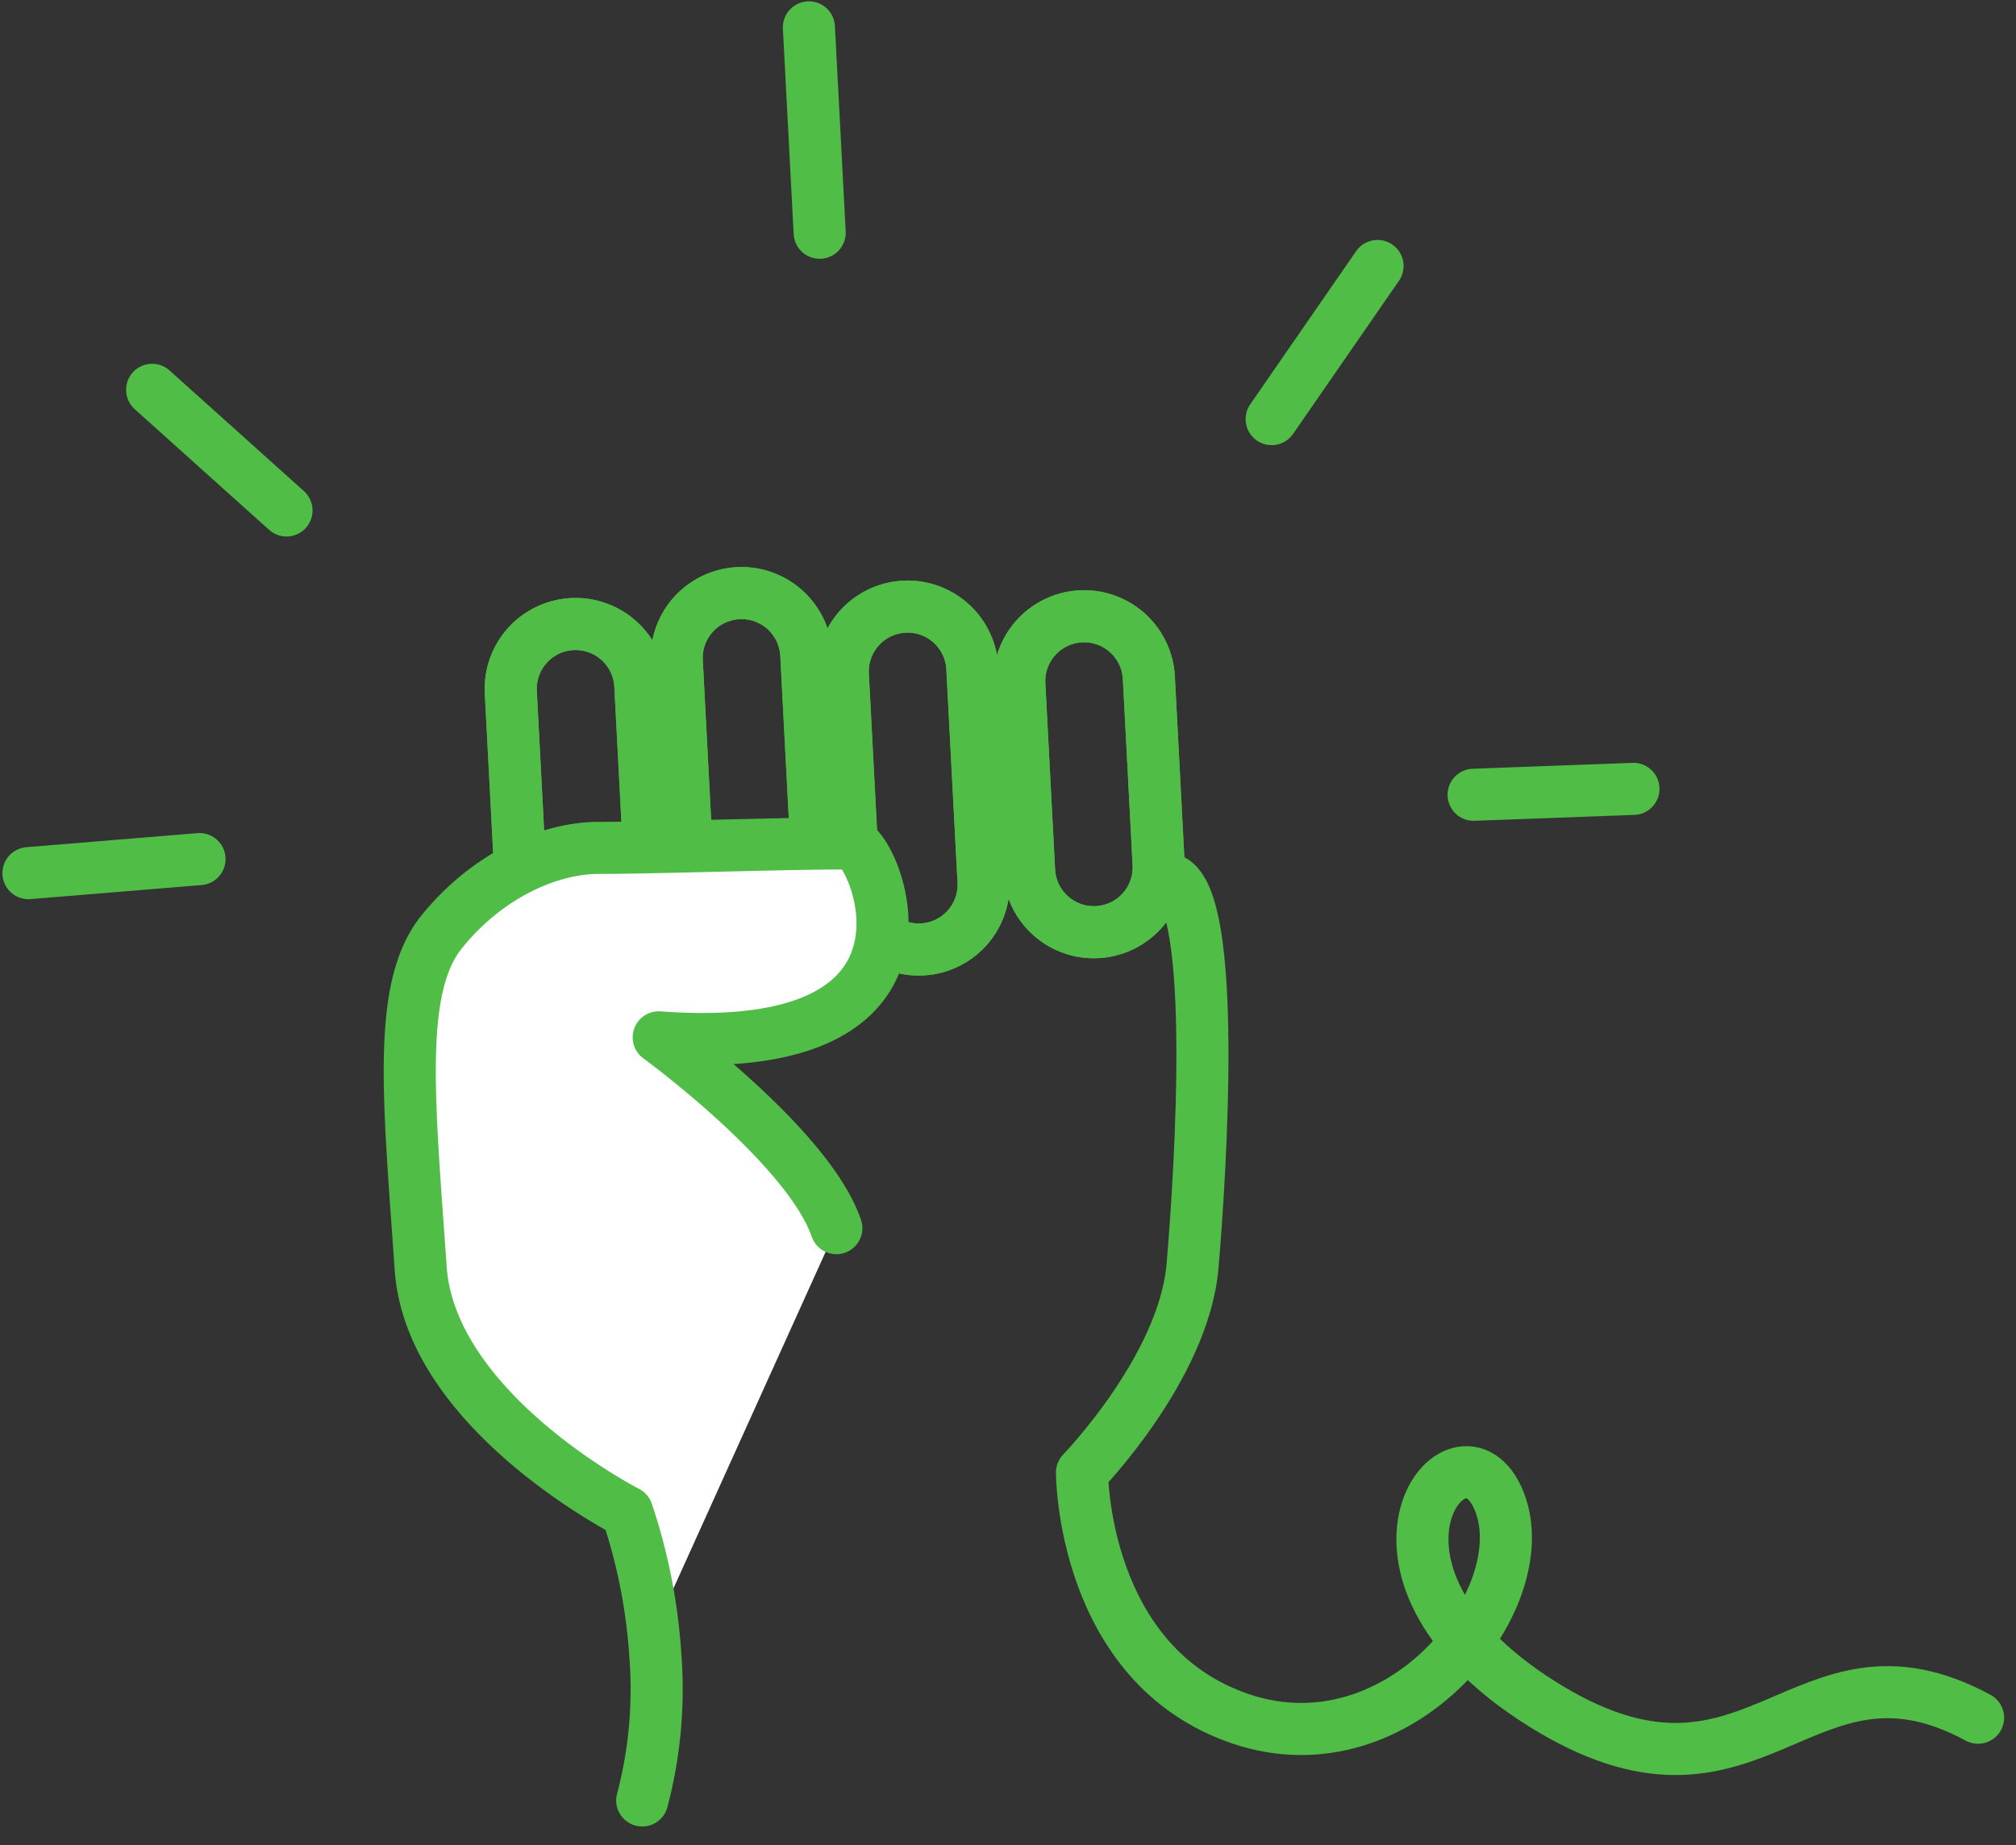
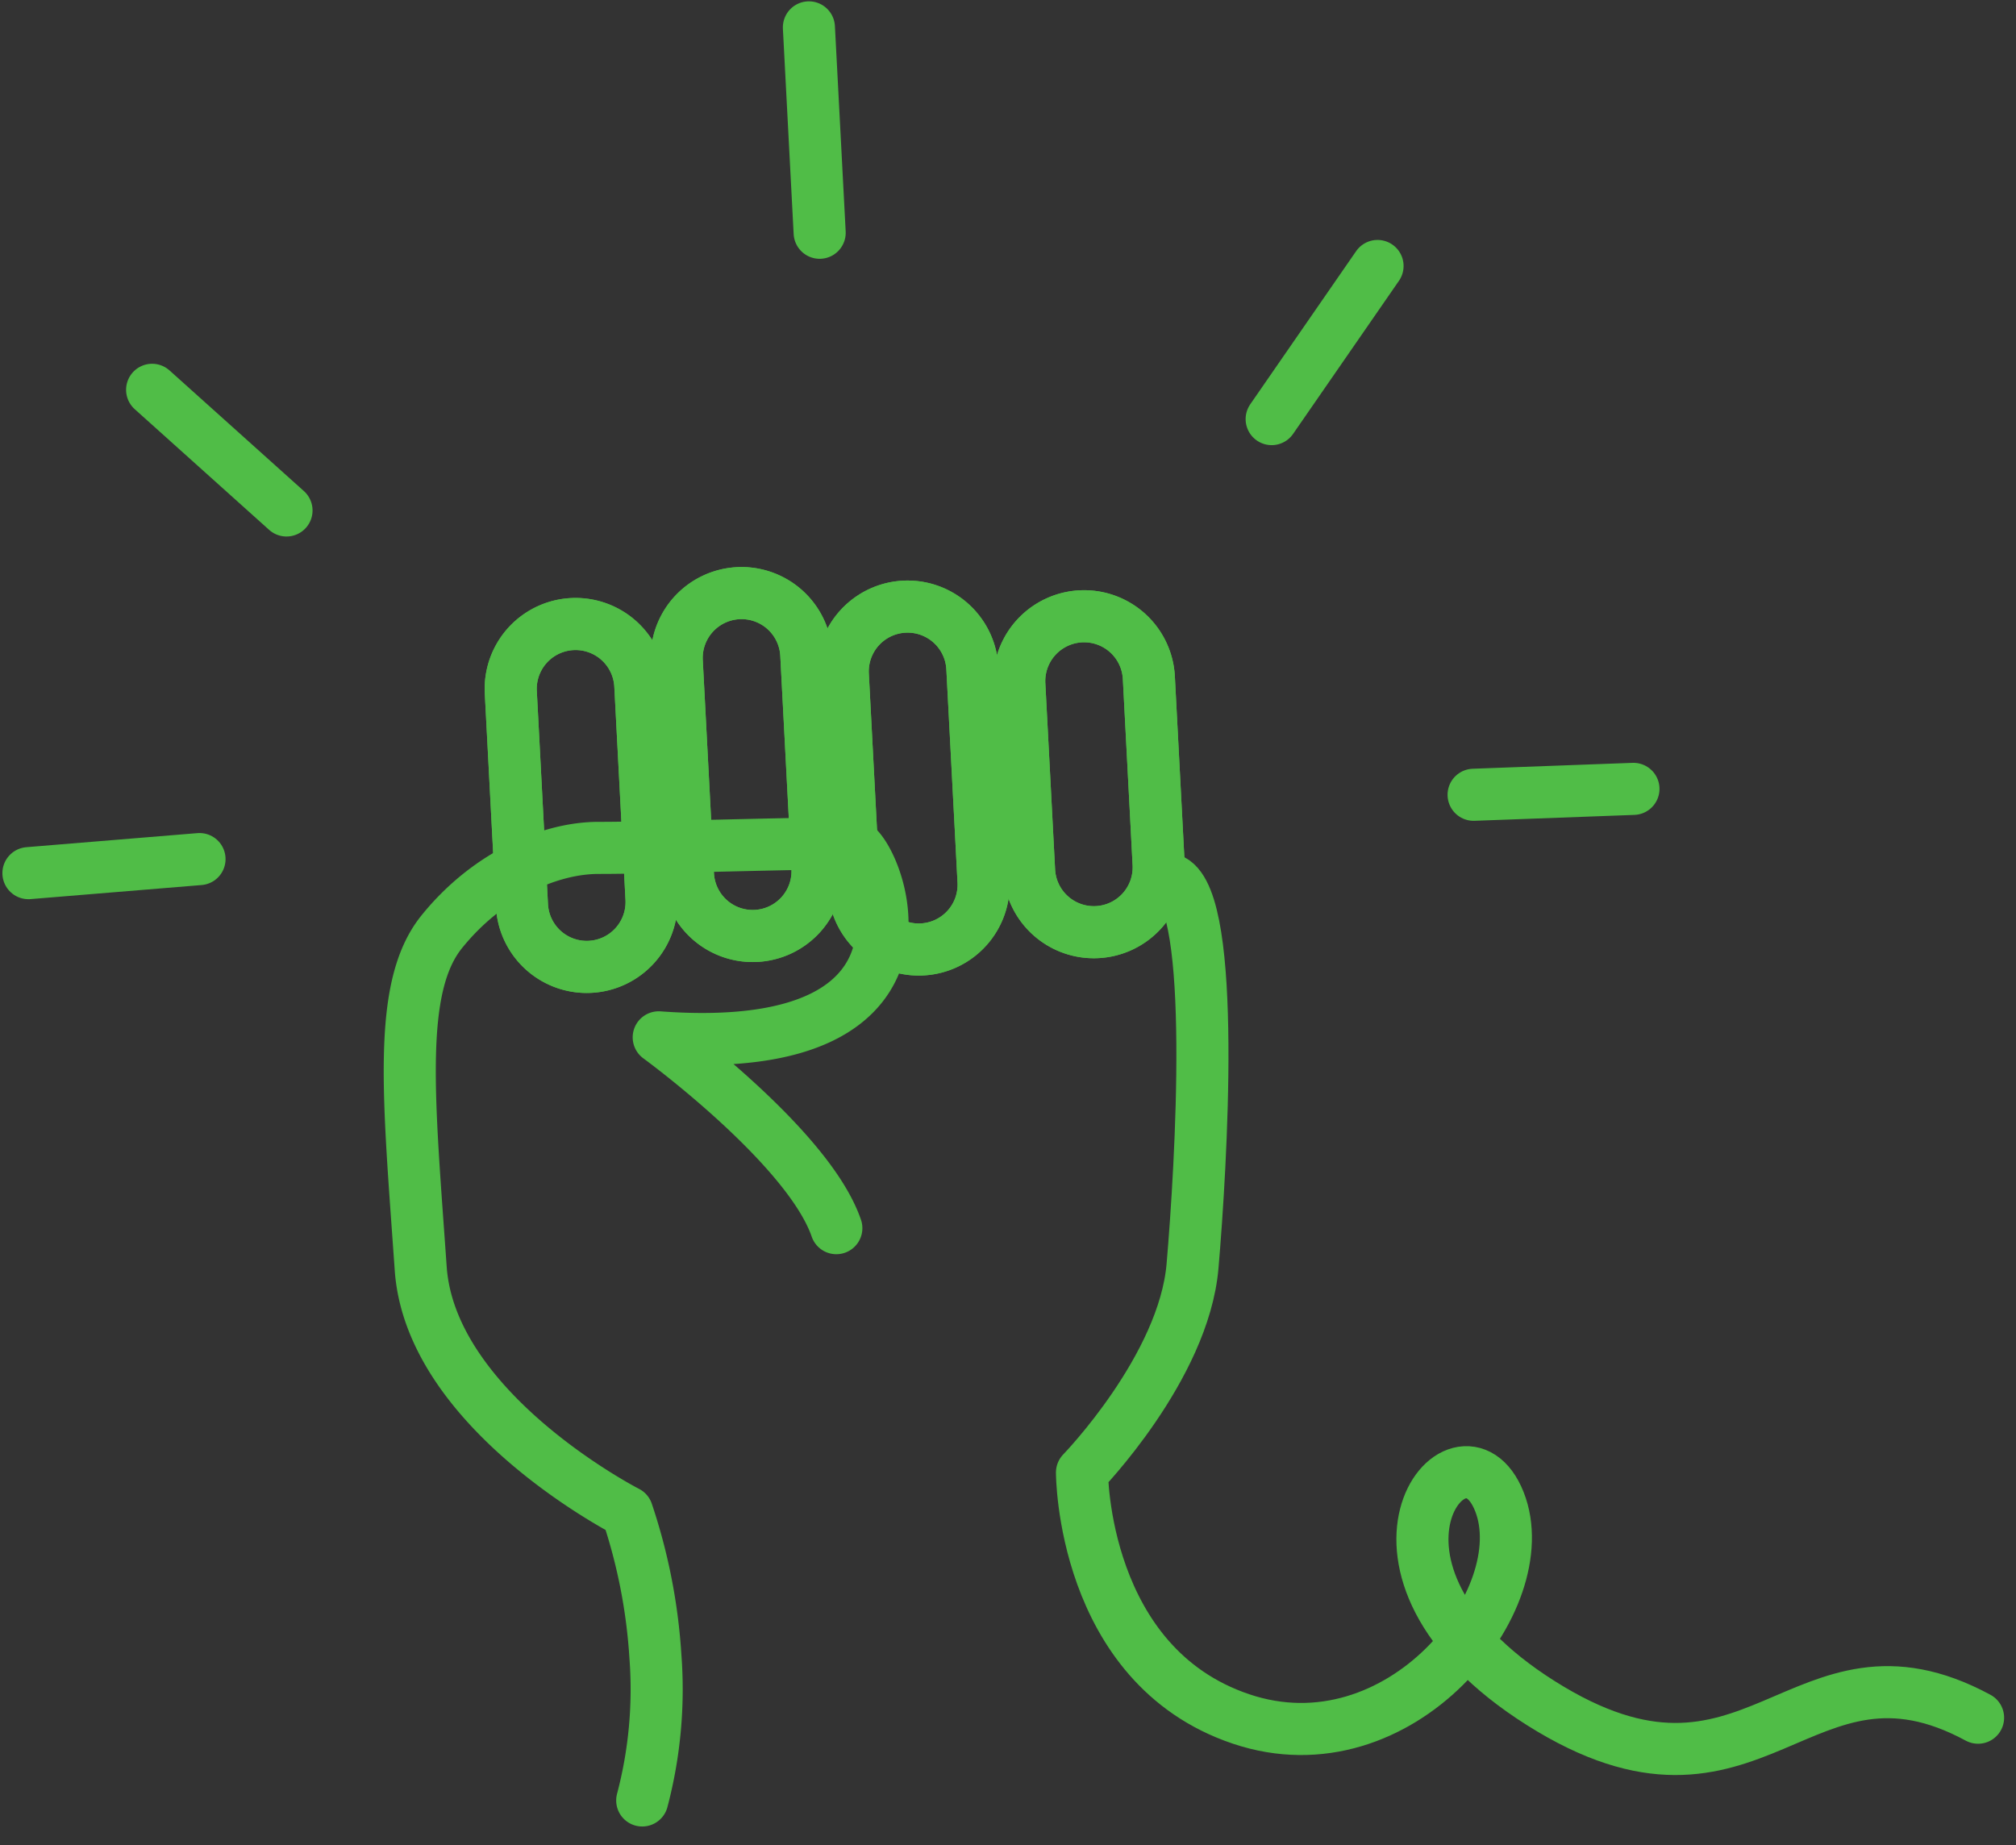
<svg xmlns="http://www.w3.org/2000/svg" width="203.203" height="185.97" viewBox="0 0 203.203 185.97">
  <rect x="0" y="0" width="203.203" height="185.97" fill="#333333" stroke="none" />
  <g id="Group_342" data-name="Group 342" transform="translate(-835.781 -771.776) rotate(-3)">
-     <path id="Path_370" data-name="Path 370" d="M151.466,115.155h0a6.536,6.536,0,0,1-6.536-6.536v-18.8a6.536,6.536,0,1,1,13.073,0v18.8a6.536,6.536,0,0,1-6.536,6.536" transform="translate(748.306 798.919)" fill="none" stroke="#50bd47" stroke-width="5.25" />
+     <path id="Path_370" data-name="Path 370" d="M151.466,115.155a6.536,6.536,0,0,1-6.536-6.536v-18.8a6.536,6.536,0,1,1,13.073,0v18.8a6.536,6.536,0,0,1-6.536,6.536" transform="translate(748.306 798.919)" fill="none" stroke="#50bd47" stroke-width="5.25" />
    <path id="Path_371" data-name="Path 371" d="M151.466,115.155h0a6.536,6.536,0,0,1-6.536-6.536v-18.8a6.536,6.536,0,1,1,13.073,0v18.8A6.536,6.536,0,0,1,151.466,115.155Z" transform="translate(748.306 798.919)" fill="none" stroke="#50bd47" stroke-linecap="round" stroke-linejoin="round" stroke-width="5.25" />
    <path id="Path_372" data-name="Path 372" d="M129.819,115.552h0a6.536,6.536,0,0,1-6.536-6.536V87.494a6.536,6.536,0,1,1,13.073,0v21.521a6.536,6.536,0,0,1-6.536,6.536" transform="translate(752.238 799.341)" fill="none" stroke="#50bd47" stroke-width="5.25" />
    <path id="Path_373" data-name="Path 373" d="M129.819,115.552h0a6.536,6.536,0,0,1-6.536-6.536V87.494a6.536,6.536,0,1,1,13.073,0v21.521A6.536,6.536,0,0,1,129.819,115.552Z" transform="translate(752.238 799.341)" fill="none" stroke="#50bd47" stroke-linecap="round" stroke-linejoin="round" stroke-width="5.25" />
    <path id="Path_374" data-name="Path 374" d="M109.481,112.82h0a6.536,6.536,0,0,1-6.536-6.536V84.762a6.536,6.536,0,1,1,13.073,0v21.521a6.536,6.536,0,0,1-6.536,6.536" transform="translate(755.932 799.837)" fill="none" stroke="#50bd47" stroke-width="5.25" />
    <path id="Path_375" data-name="Path 375" d="M109.481,112.82h0a6.536,6.536,0,0,1-6.536-6.536V84.762a6.536,6.536,0,1,1,13.073,0v21.521A6.536,6.536,0,0,1,109.481,112.82Z" transform="translate(755.932 799.837)" fill="none" stroke="#50bd47" stroke-linecap="round" stroke-linejoin="round" stroke-width="5.25" />
    <path id="Path_376" data-name="Path 376" d="M88.868,115.552h0a6.536,6.536,0,0,1-6.536-6.536V87.494a6.536,6.536,0,0,1,13.073,0v21.521a6.536,6.536,0,0,1-6.536,6.536" transform="translate(759.676 799.341)" fill="none" stroke="#50bd47" stroke-width="5.25" />
    <path id="Path_377" data-name="Path 377" d="M88.868,115.552h0a6.536,6.536,0,0,1-6.536-6.536V87.494a6.536,6.536,0,0,1,13.073,0v21.521A6.536,6.536,0,0,1,88.868,115.552Z" transform="translate(759.676 799.341)" fill="none" stroke="#50bd47" stroke-linecap="round" stroke-linejoin="round" stroke-width="5.25" />
-     <path id="Path_378" data-name="Path 378" d="M86.983,191.831V175.653s-19.24-11.127-19.491-25.6c-.3-17.189-.925-28.4,3.882-33.773s11.213-7.909,16.3-7.626,23.174.634,25.436.917,10.524,22.384-20.44,18.467c0,0,14.469,11.751,16.869,20.145" transform="translate(762.408 794.314)" fill="#fff" />
    <path id="Path_379" data-name="Path 379" d="M86.983,204.765a43.834,43.834,0,0,0,2.086-14.443,56.644,56.644,0,0,0-2.086-14.669s-19.24-11.127-19.491-25.6c-.3-17.189-.925-28.4,3.882-33.773s11.213-7.909,16.3-7.626,23.174.634,25.436.917,10.524,22.384-20.44,18.467c0,0,14.469,11.751,16.869,20.145" transform="translate(762.408 794.314)" fill="none" stroke="#50bd47" stroke-linecap="round" stroke-linejoin="round" stroke-width="5.25" />
    <path id="Path_380" data-name="Path 380" d="M159.772,116.336c4.36,2.589,1.413,28.768,0,38.946s-12.215,20.191-12.215,20.191-1.036,19.4,14.7,25.644,30.52-10.537,27.159-20.515-17.745,5.768,3.123,20.515,26.491-6.871,43.922,3.765" transform="translate(747.829 792.915)" fill="none" stroke="#50bd47" stroke-linecap="round" stroke-linejoin="round" stroke-width="5.25" />
    <line id="Line_54" data-name="Line 54" y2="20.731" transform="translate(875.521 821.482)" fill="none" stroke="#50bd47" stroke-linecap="round" stroke-linejoin="round" stroke-width="5.25" />
    <line id="Line_55" data-name="Line 55" x1="16.12" y1="0.249" transform="translate(938.38 902.235)" fill="none" stroke="#50bd47" stroke-linecap="round" stroke-linejoin="round" stroke-width="5.25" />
    <line id="Line_56" data-name="Line 56" x2="12.89" y2="12.854" transform="translate(807.5 854.5)" fill="none" stroke="#50bd47" stroke-linecap="round" stroke-linejoin="round" stroke-width="5.25" />
    <line id="Line_57" data-name="Line 57" x1="11.465" y2="14.854" transform="translate(920.035 848.5)" fill="none" stroke="#50bd47" stroke-linecap="round" stroke-linejoin="round" stroke-width="5.25" />
    <line id="Line_58" data-name="Line 58" y1="0.513" x2="17.294" transform="translate(792.5 901.987)" fill="none" stroke="#50bd47" stroke-linecap="round" stroke-linejoin="round" stroke-width="5.25" />
  </g>
</svg>